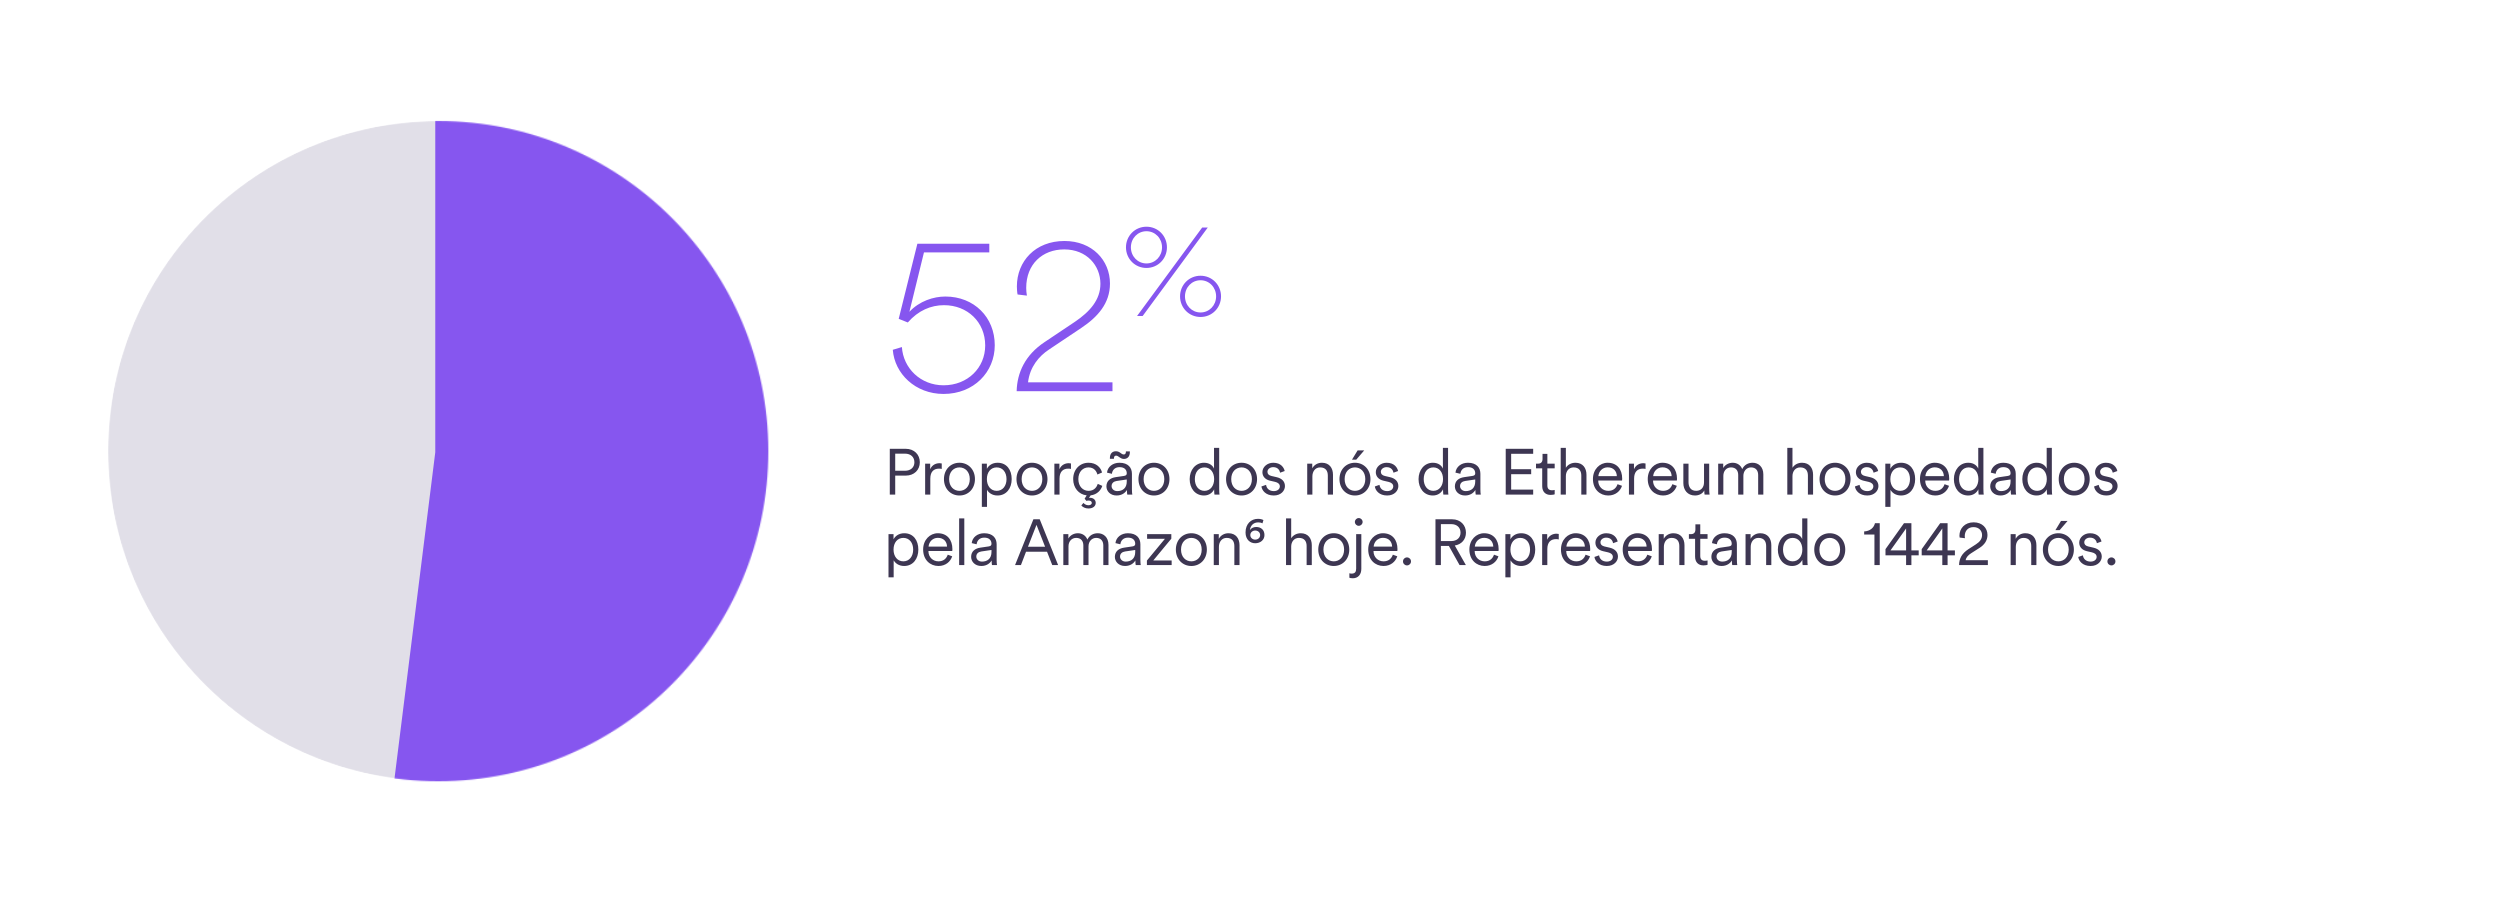
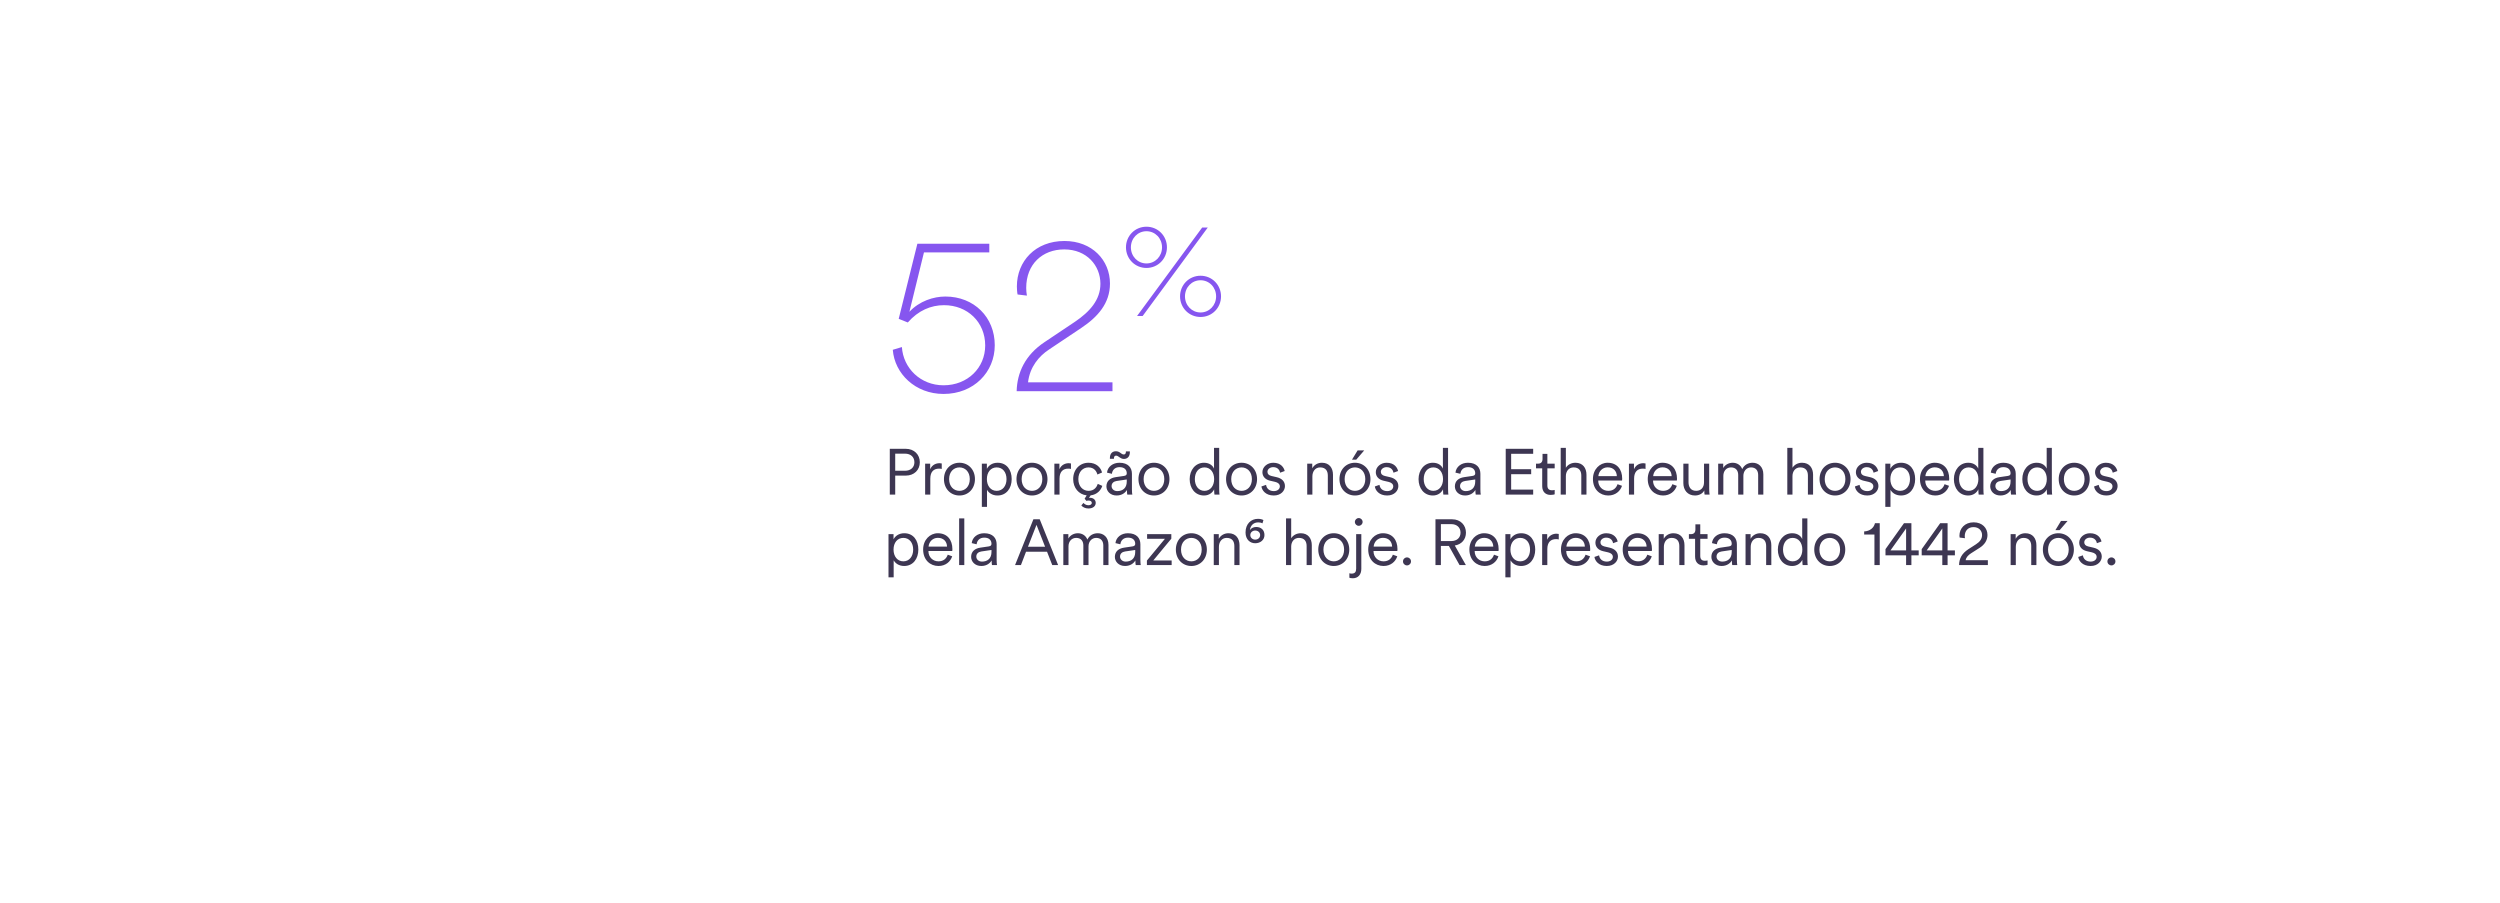
<svg xmlns="http://www.w3.org/2000/svg" width="2128" height="769" viewBox="0 0 2128 769" fill="none">
  <rect width="2128" height="769" fill="white" />
  <path d="M759.943 297.739L767.693 295.414C768.856 313.432 783.58 327.963 803.148 327.963C823.685 327.963 838.603 313.045 838.603 294.058C838.603 274.102 823.491 259.765 803.535 259.765C792.492 259.765 781.643 264.221 772.73 274.49L764.981 271.39L780.868 207.455H842.09V214.817H786.486L774.087 265.384C782.611 256.278 794.623 252.403 804.698 252.403C829.109 252.403 846.74 270.034 846.74 293.864C846.74 316.726 828.916 335.325 803.148 335.325C779.124 335.325 761.493 318.082 759.943 297.739ZM946.939 333H865.374C865.761 317.307 872.542 302.195 889.204 291.152L914.972 273.909C927.565 265.384 936.671 255.309 936.671 241.554C936.671 226.054 925.046 212.298 905.866 212.298C887.267 212.298 873.511 224.892 873.511 245.041C873.511 247.172 873.705 249.303 874.092 251.628L866.149 250.659C865.761 248.916 865.567 245.428 865.567 243.878C865.567 222.373 881.261 205.13 906.06 205.13C929.696 205.13 944.808 221.598 944.808 241.36C944.808 258.215 934.346 269.84 920.396 279.14L892.885 297.545C884.36 303.164 876.611 312.27 875.061 325.444H946.939V333ZM958.429 210.529C958.429 200.764 966.101 192.975 975.866 192.975C985.631 192.975 993.303 200.764 993.303 210.529C993.303 220.293 985.631 228.082 975.866 228.082C966.101 228.082 958.429 220.293 958.429 210.529ZM962.614 210.529C962.614 218.201 968.426 224.245 975.866 224.245C983.306 224.245 989.118 218.201 989.118 210.529C989.118 202.856 983.306 196.812 975.866 196.812C968.426 196.812 962.614 202.856 962.614 210.529ZM1004.46 252.261C1004.46 242.496 1012.13 234.708 1021.9 234.708C1031.66 234.708 1039.34 242.496 1039.34 252.261C1039.34 262.025 1031.66 269.814 1021.9 269.814C1012.13 269.814 1004.46 262.025 1004.46 252.261ZM1008.65 252.261C1008.65 259.933 1014.46 265.978 1021.9 265.978C1029.34 265.978 1035.15 259.933 1035.15 252.261C1035.15 244.588 1029.34 238.544 1021.9 238.544C1014.46 238.544 1008.65 244.588 1008.65 252.261ZM972.611 269H967.845L1023.29 193.673H1028.06L972.611 269Z" fill="#8656EF" />
  <path d="M762.007 400.712H770.254C775.257 400.712 778.336 397.798 778.336 393.509C778.336 389.056 775.257 386.142 770.254 386.142H762.007V400.712ZM770.968 404.836H762.007V421H757.388V382.018H770.968C778.171 382.018 782.954 386.967 782.954 393.454C782.954 399.997 778.171 404.836 770.968 404.836ZM801.61 394.499V399.172C800.896 398.953 800.071 398.898 799.301 398.898C794.903 398.898 791.879 401.427 791.879 407.365V421H787.48V394.664H791.769V399.392C793.473 395.544 796.827 394.279 799.741 394.279C800.456 394.279 801.226 394.389 801.61 394.499ZM816.684 393.894C824.271 393.894 829.879 399.722 829.879 407.805C829.879 415.942 824.271 421.77 816.684 421.77C809.096 421.77 803.488 415.942 803.488 407.805C803.488 399.722 809.096 393.894 816.684 393.894ZM816.684 397.853C811.955 397.853 807.887 401.427 807.887 407.805C807.887 414.237 811.955 417.811 816.684 417.811C821.412 417.811 825.481 414.237 825.481 407.805C825.481 401.427 821.412 397.853 816.684 397.853ZM840.141 431.446H835.743V394.664H840.031V399.063C841.406 396.368 844.485 393.894 849.158 393.894C856.91 393.894 861.144 399.942 861.144 407.805C861.144 415.667 856.636 421.77 849.048 421.77C844.54 421.77 841.516 419.406 840.141 416.931V431.446ZM848.388 417.811C853.447 417.811 856.746 413.633 856.746 407.805C856.746 401.977 853.502 397.853 848.388 397.853C843.275 397.853 840.031 401.977 840.031 407.805C840.031 413.633 843.33 417.811 848.388 417.811ZM878.423 393.894C886.01 393.894 891.618 399.722 891.618 407.805C891.618 415.942 886.01 421.77 878.423 421.77C870.836 421.77 865.227 415.942 865.227 407.805C865.227 399.722 870.836 393.894 878.423 393.894ZM878.423 397.853C873.695 397.853 869.626 401.427 869.626 407.805C869.626 414.237 873.695 417.811 878.423 417.811C883.151 417.811 887.22 414.237 887.22 407.805C887.22 401.427 883.151 397.853 878.423 397.853ZM911.612 394.499V399.172C910.897 398.953 910.073 398.898 909.303 398.898C904.904 398.898 901.88 401.427 901.88 407.365V421H897.482V394.664H901.77V399.392C903.475 395.544 906.829 394.279 909.743 394.279C910.457 394.279 911.227 394.389 911.612 394.499ZM924.816 426.388L923.222 424.519L924.981 421.66C918.218 420.89 913.49 415.282 913.49 407.805C913.49 399.612 919.098 393.894 926.52 393.894C933.283 393.894 936.967 398.018 938.066 402.196L934.108 403.901C933.393 401.097 931.249 397.853 926.52 397.853C921.902 397.853 917.888 401.427 917.888 407.805C917.888 414.127 921.902 417.811 926.575 417.811C931.579 417.811 933.668 414.292 934.438 411.873L938.286 413.578C937.132 417.151 933.943 421 928.335 421.66L926.905 423.804C927.235 423.694 927.51 423.694 927.73 423.694C930.644 423.694 932.678 425.453 932.678 428.038C932.678 430.622 930.644 432.821 926.41 432.821C923.771 432.821 921.517 431.611 920.418 430.237L922.232 428.093C923.002 428.917 924.431 430.072 926.41 430.072C928.005 430.072 929.324 429.412 929.324 428.038C929.324 426.883 928.335 426.058 926.575 426.058C926.026 426.058 925.366 426.168 924.816 426.388ZM941.781 414.017C941.781 409.399 945.025 406.815 949.643 406.155L956.736 405.11C958.66 404.836 959.1 404.011 959.1 402.856C959.1 399.887 957.121 397.633 952.997 397.633C949.148 397.633 946.839 399.942 946.454 403.296L942.276 402.306C942.826 397.303 947.224 393.894 952.887 393.894C960.365 393.894 963.499 398.183 963.499 403.296V416.602C963.499 418.801 963.663 420.175 963.828 421H959.54C959.43 420.395 959.21 419.076 959.21 417.041C958.055 419.186 955.196 421.77 950.468 421.77C945.025 421.77 941.781 418.031 941.781 414.017ZM951.018 418.031C955.581 418.031 959.1 415.502 959.1 409.894V408.134L950.523 409.399C947.994 409.784 946.179 411.213 946.179 413.797C946.179 415.942 947.994 418.031 951.018 418.031ZM961.739 384.218V384.932C961.739 388.726 959.54 390.65 956.681 390.65C955.251 390.65 954.152 390.101 953.107 389.386L952.282 388.781C951.513 388.231 950.798 387.846 949.973 387.846C948.764 387.846 948.159 388.616 948.159 390.54H944.75V389.771C944.75 385.977 946.949 384.108 949.808 384.108C951.348 384.108 952.502 384.602 953.547 385.372L954.372 385.977C955.086 386.527 955.746 386.857 956.571 386.857C957.781 386.857 958.385 386.087 958.385 384.218H961.739ZM982.25 393.894C989.837 393.894 995.445 399.722 995.445 407.805C995.445 415.942 989.837 421.77 982.25 421.77C974.663 421.77 969.055 415.942 969.055 407.805C969.055 399.722 974.663 393.894 982.25 393.894ZM982.25 397.853C977.522 397.853 973.453 401.427 973.453 407.805C973.453 414.237 977.522 417.811 982.25 417.811C986.978 417.811 991.047 414.237 991.047 407.805C991.047 401.427 986.978 397.853 982.25 397.853ZM1033.48 417.206V416.492C1032.28 419.076 1029.42 421.77 1024.85 421.77C1017.27 421.77 1012.65 415.612 1012.65 407.805C1012.65 400.162 1017.49 393.894 1024.85 393.894C1029.91 393.894 1032.5 396.698 1033.37 398.898V381.249H1037.77V416.052C1037.77 418.691 1037.94 420.45 1038.05 421H1033.76C1033.65 420.395 1033.48 418.911 1033.48 417.206ZM1025.24 417.811C1030.19 417.811 1033.48 413.633 1033.48 407.805C1033.48 401.977 1030.24 397.853 1025.24 397.853C1020.23 397.853 1017.05 401.977 1017.05 407.805C1017.05 413.633 1020.29 417.811 1025.24 417.811ZM1056.82 393.894C1064.41 393.894 1070.01 399.722 1070.01 407.805C1070.01 415.942 1064.41 421.77 1056.82 421.77C1049.23 421.77 1043.62 415.942 1043.62 407.805C1043.62 399.722 1049.23 393.894 1056.82 393.894ZM1056.82 397.853C1052.09 397.853 1048.02 401.427 1048.02 407.805C1048.02 414.237 1052.09 417.811 1056.82 417.811C1061.55 417.811 1065.62 414.237 1065.62 407.805C1065.62 401.427 1061.55 397.853 1056.82 397.853ZM1073.73 414.072L1077.69 412.698C1078.08 415.722 1080.33 418.031 1084.29 418.031C1087.42 418.031 1089.4 416.272 1089.4 414.017C1089.4 412.038 1087.81 410.719 1085.39 410.169L1081.1 409.179C1077.09 408.244 1074.56 405.66 1074.56 401.867C1074.56 397.468 1078.74 393.894 1083.74 393.894C1090.56 393.894 1092.92 398.238 1093.53 400.932L1089.62 402.361C1089.29 400.547 1087.92 397.633 1083.74 397.633C1080.99 397.633 1078.85 399.392 1078.85 401.592C1078.85 403.461 1080 404.616 1082.31 405.165L1086.6 406.155C1091.22 407.2 1093.75 409.894 1093.75 413.797C1093.75 417.591 1090.5 421.77 1084.23 421.77C1077.31 421.77 1074.17 417.371 1073.73 414.072ZM1117.1 405.495V421H1112.7V394.664H1116.99V398.623C1118.7 395.544 1121.77 393.894 1125.24 393.894C1131.56 393.894 1134.64 398.403 1134.64 404.121V421H1130.24V404.781C1130.24 400.932 1128.48 397.853 1123.7 397.853C1119.47 397.853 1117.1 401.372 1117.1 405.495ZM1161.21 383.393L1154.44 391.255H1150.81L1155.6 383.393H1161.21ZM1153.34 393.894C1160.93 393.894 1166.54 399.722 1166.54 407.805C1166.54 415.942 1160.93 421.77 1153.34 421.77C1145.76 421.77 1140.15 415.942 1140.15 407.805C1140.15 399.722 1145.76 393.894 1153.34 393.894ZM1153.34 397.853C1148.61 397.853 1144.55 401.427 1144.55 407.805C1144.55 414.237 1148.61 417.811 1153.34 417.811C1158.07 417.811 1162.14 414.237 1162.14 407.805C1162.14 401.427 1158.07 397.853 1153.34 397.853ZM1170.26 414.072L1174.22 412.698C1174.6 415.722 1176.86 418.031 1180.81 418.031C1183.95 418.031 1185.93 416.272 1185.93 414.017C1185.93 412.038 1184.33 410.719 1181.91 410.169L1177.63 409.179C1173.61 408.244 1171.08 405.66 1171.08 401.867C1171.08 397.468 1175.26 393.894 1180.26 393.894C1187.08 393.894 1189.45 398.238 1190.05 400.932L1186.15 402.361C1185.82 400.547 1184.44 397.633 1180.26 397.633C1177.52 397.633 1175.37 399.392 1175.37 401.592C1175.37 403.461 1176.53 404.616 1178.83 405.165L1183.12 406.155C1187.74 407.2 1190.27 409.894 1190.27 413.797C1190.27 417.591 1187.03 421.77 1180.76 421.77C1173.83 421.77 1170.7 417.371 1170.26 414.072ZM1228.31 417.206V416.492C1227.1 419.076 1224.24 421.77 1219.67 421.77C1212.09 421.77 1207.47 415.612 1207.47 407.805C1207.47 400.162 1212.31 393.894 1219.67 393.894C1224.73 393.894 1227.32 396.698 1228.2 398.898V381.249H1232.59V416.052C1232.59 418.691 1232.76 420.45 1232.87 421H1228.58C1228.47 420.395 1228.31 418.911 1228.31 417.206ZM1220.06 417.811C1225.01 417.811 1228.31 413.633 1228.31 407.805C1228.31 401.977 1225.06 397.853 1220.06 397.853C1215.06 397.853 1211.87 401.977 1211.87 407.805C1211.87 413.633 1215.11 417.811 1220.06 417.811ZM1238.39 414.017C1238.39 409.399 1241.63 406.815 1246.25 406.155L1253.34 405.11C1255.27 404.836 1255.71 404.011 1255.71 402.856C1255.71 399.887 1253.73 397.633 1249.61 397.633C1245.76 397.633 1243.45 399.942 1243.06 403.296L1238.88 402.306C1239.43 397.303 1243.83 393.894 1249.5 393.894C1256.97 393.894 1260.11 398.183 1260.11 403.296V416.602C1260.11 418.801 1260.27 420.175 1260.44 421H1256.15C1256.04 420.395 1255.82 419.076 1255.82 417.041C1254.66 419.186 1251.8 421.77 1247.08 421.77C1241.63 421.77 1238.39 418.031 1238.39 414.017ZM1247.63 418.031C1252.19 418.031 1255.71 415.502 1255.71 409.894V408.134L1247.13 409.399C1244.6 409.784 1242.79 411.213 1242.79 413.797C1242.79 415.942 1244.6 418.031 1247.63 418.031ZM1305.04 421H1281.67V382.018H1305.04V386.252H1286.29V399.392H1303.34V403.626H1286.29V416.766H1305.04V421ZM1317.12 386.307V394.664H1323.34V398.623H1317.12V413.193C1317.12 415.942 1318.33 417.316 1321.14 417.316C1321.91 417.316 1322.9 417.151 1323.34 417.041V420.78C1322.84 420.945 1321.58 421.275 1319.87 421.275C1315.53 421.275 1312.73 418.581 1312.73 413.797V398.623H1307.45V394.664H1309.15C1311.85 394.664 1313 393.125 1313 390.65V386.307H1317.12ZM1332.86 405.275V421H1328.46V381.249H1332.86V398.183C1334.56 395.434 1337.59 393.894 1341 393.894C1347.32 393.894 1350.4 398.403 1350.4 404.121V421H1346V404.781C1346 400.932 1344.24 397.853 1339.46 397.853C1335.28 397.853 1332.86 401.207 1332.86 405.275ZM1360.52 405.275H1376.25C1376.14 401.097 1373.44 397.798 1368.44 397.798C1363.88 397.798 1360.8 401.372 1360.52 405.275ZM1376.85 412.148L1380.65 413.523C1379.16 418.086 1375.04 421.77 1368.94 421.77C1361.9 421.77 1355.91 416.602 1355.91 407.75C1355.91 399.447 1361.73 393.894 1368.39 393.894C1376.36 393.894 1380.81 399.447 1380.81 407.475C1380.81 408.024 1380.76 408.629 1380.7 409.014H1360.41V409.234C1360.41 414.237 1364.21 417.811 1368.94 417.811C1373.39 417.811 1375.81 415.282 1376.85 412.148ZM1400.68 394.499V399.172C1399.96 398.953 1399.14 398.898 1398.37 398.898C1393.97 398.898 1390.95 401.427 1390.95 407.365V421H1386.55V394.664H1390.84V399.392C1392.54 395.544 1395.9 394.279 1398.81 394.279C1399.52 394.279 1400.29 394.389 1400.68 394.499ZM1407.18 405.275H1422.9C1422.79 401.097 1420.1 397.798 1415.09 397.798C1410.53 397.798 1407.45 401.372 1407.18 405.275ZM1423.5 412.148L1427.3 413.523C1425.81 418.086 1421.69 421.77 1415.59 421.77C1408.55 421.77 1402.56 416.602 1402.56 407.75C1402.56 399.447 1408.39 393.894 1415.04 393.894C1423.01 393.894 1427.46 399.447 1427.46 407.475C1427.46 408.024 1427.41 408.629 1427.35 409.014H1407.07V409.234C1407.07 414.237 1410.86 417.811 1415.59 417.811C1420.04 417.811 1422.46 415.282 1423.5 412.148ZM1450.68 417.426C1449.42 420.12 1446.23 421.77 1442.77 421.77C1436.39 421.77 1432.87 417.041 1432.87 411.213V394.664H1437.27V410.499C1437.27 414.347 1439.08 417.811 1443.76 417.811C1448.1 417.811 1450.46 414.732 1450.46 410.554V394.664H1454.86V416.052C1454.86 418.086 1455.03 419.955 1455.19 421H1450.96C1450.79 420.395 1450.68 418.966 1450.68 417.646V417.426ZM1466.8 394.664V398.403C1468.29 395.654 1471.48 393.894 1474.88 393.894C1478.51 393.894 1481.65 395.819 1482.97 399.282C1484.84 395.544 1488.13 393.894 1491.87 393.894C1496.66 393.894 1500.95 397.193 1500.95 403.791V421H1496.55V404.286C1496.55 400.657 1494.62 397.853 1490.5 397.853C1486.6 397.853 1483.96 401.042 1483.96 405V421H1479.56V404.286C1479.56 400.657 1477.63 397.853 1473.45 397.853C1469.5 397.853 1466.91 400.932 1466.91 405.055V421H1462.51V394.664H1466.8ZM1525.75 405.275V421H1521.35V381.249H1525.75V398.183C1527.46 395.434 1530.48 393.894 1533.89 393.894C1540.21 393.894 1543.29 398.403 1543.29 404.121V421H1538.89V404.781C1538.89 400.932 1537.13 397.853 1532.35 397.853C1528.17 397.853 1525.75 401.207 1525.75 405.275ZM1561.99 393.894C1569.58 393.894 1575.19 399.722 1575.19 407.805C1575.19 415.942 1569.58 421.77 1561.99 421.77C1554.41 421.77 1548.8 415.942 1548.8 407.805C1548.8 399.722 1554.41 393.894 1561.99 393.894ZM1561.99 397.853C1557.26 397.853 1553.2 401.427 1553.2 407.805C1553.2 414.237 1557.26 417.811 1561.99 417.811C1566.72 417.811 1570.79 414.237 1570.79 407.805C1570.79 401.427 1566.72 397.853 1561.99 397.853ZM1578.91 414.072L1582.87 412.698C1583.25 415.722 1585.51 418.031 1589.46 418.031C1592.6 418.031 1594.58 416.272 1594.58 414.017C1594.58 412.038 1592.98 410.719 1590.56 410.169L1586.28 409.179C1582.26 408.244 1579.73 405.66 1579.73 401.867C1579.73 397.468 1583.91 393.894 1588.91 393.894C1595.73 393.894 1598.1 398.238 1598.7 400.932L1594.8 402.361C1594.47 400.547 1593.09 397.633 1588.91 397.633C1586.17 397.633 1584.02 399.392 1584.02 401.592C1584.02 403.461 1585.18 404.616 1587.48 405.165L1591.77 406.155C1596.39 407.2 1598.92 409.894 1598.92 413.797C1598.92 417.591 1595.68 421.77 1589.41 421.77C1582.48 421.77 1579.35 417.371 1578.91 414.072ZM1609.18 431.446H1604.78V394.664H1609.07V399.063C1610.44 396.368 1613.52 393.894 1618.2 393.894C1625.95 393.894 1630.18 399.942 1630.18 407.805C1630.18 415.667 1625.67 421.77 1618.09 421.77C1613.58 421.77 1610.55 419.406 1609.18 416.931V431.446ZM1617.43 417.811C1622.48 417.811 1625.78 413.633 1625.78 407.805C1625.78 401.977 1622.54 397.853 1617.43 397.853C1612.31 397.853 1609.07 401.977 1609.07 407.805C1609.07 413.633 1612.37 417.811 1617.43 417.811ZM1638.88 405.275H1654.61C1654.5 401.097 1651.8 397.798 1646.8 397.798C1642.24 397.798 1639.16 401.372 1638.88 405.275ZM1655.21 412.148L1659.01 413.523C1657.52 418.086 1653.4 421.77 1647.3 421.77C1640.26 421.77 1634.27 416.602 1634.27 407.75C1634.27 399.447 1640.09 393.894 1646.75 393.894C1654.72 393.894 1659.17 399.447 1659.17 407.475C1659.17 408.024 1659.12 408.629 1659.06 409.014H1638.77V409.234C1638.77 414.237 1642.57 417.811 1647.3 417.811C1651.75 417.811 1654.17 415.282 1655.21 412.148ZM1683.99 417.206V416.492C1682.78 419.076 1679.92 421.77 1675.36 421.77C1667.77 421.77 1663.15 415.612 1663.15 407.805C1663.15 400.162 1667.99 393.894 1675.36 393.894C1680.41 393.894 1683 396.698 1683.88 398.898V381.249H1688.28V416.052C1688.28 418.691 1688.44 420.45 1688.55 421H1684.26C1684.15 420.395 1683.99 418.911 1683.99 417.206ZM1675.74 417.811C1680.69 417.811 1683.99 413.633 1683.99 407.805C1683.99 401.977 1680.74 397.853 1675.74 397.853C1670.74 397.853 1667.55 401.977 1667.55 407.805C1667.55 413.633 1670.79 417.811 1675.74 417.811ZM1694.07 414.017C1694.07 409.399 1697.31 406.815 1701.93 406.155L1709.03 405.11C1710.95 404.836 1711.39 404.011 1711.39 402.856C1711.39 399.887 1709.41 397.633 1705.29 397.633C1701.44 397.633 1699.13 399.942 1698.74 403.296L1694.57 402.306C1695.12 397.303 1699.51 393.894 1705.18 393.894C1712.65 393.894 1715.79 398.183 1715.79 403.296V416.602C1715.79 418.801 1715.95 420.175 1716.12 421H1711.83C1711.72 420.395 1711.5 419.076 1711.5 417.041C1710.34 419.186 1707.49 421.77 1702.76 421.77C1697.31 421.77 1694.07 418.031 1694.07 414.017ZM1703.31 418.031C1707.87 418.031 1711.39 415.502 1711.39 409.894V408.134L1702.81 409.399C1700.28 409.784 1698.47 411.213 1698.47 413.797C1698.47 415.942 1700.28 418.031 1703.31 418.031ZM1742.24 417.206V416.492C1741.03 419.076 1738.17 421.77 1733.6 421.77C1726.02 421.77 1721.4 415.612 1721.4 407.805C1721.4 400.162 1726.24 393.894 1733.6 393.894C1738.66 393.894 1741.25 396.698 1742.13 398.898V381.249H1746.53V416.052C1746.53 418.691 1746.69 420.45 1746.8 421H1742.51C1742.4 420.395 1742.24 418.911 1742.24 417.206ZM1733.99 417.811C1738.94 417.811 1742.24 413.633 1742.24 407.805C1742.24 401.977 1738.99 397.853 1733.99 397.853C1728.99 397.853 1725.8 401.977 1725.8 407.805C1725.8 413.633 1729.04 417.811 1733.99 417.811ZM1765.57 393.894C1773.16 393.894 1778.77 399.722 1778.77 407.805C1778.77 415.942 1773.16 421.77 1765.57 421.77C1757.98 421.77 1752.37 415.942 1752.37 407.805C1752.37 399.722 1757.98 393.894 1765.57 393.894ZM1765.57 397.853C1760.84 397.853 1756.77 401.427 1756.77 407.805C1756.77 414.237 1760.84 417.811 1765.57 417.811C1770.3 417.811 1774.37 414.237 1774.37 407.805C1774.37 401.427 1770.3 397.853 1765.57 397.853ZM1782.48 414.072L1786.44 412.698C1786.83 415.722 1789.08 418.031 1793.04 418.031C1796.18 418.031 1798.15 416.272 1798.15 414.017C1798.15 412.038 1796.56 410.719 1794.14 410.169L1789.85 409.179C1785.84 408.244 1783.31 405.66 1783.31 401.867C1783.31 397.468 1787.49 393.894 1792.49 393.894C1799.31 393.894 1801.67 398.238 1802.28 400.932L1798.37 402.361C1798.04 400.547 1796.67 397.633 1792.49 397.633C1789.74 397.633 1787.6 399.392 1787.6 401.592C1787.6 403.461 1788.75 404.616 1791.06 405.165L1795.35 406.155C1799.97 407.2 1802.5 409.894 1802.5 413.797C1802.5 417.591 1799.25 421.77 1792.99 421.77C1786.06 421.77 1782.92 417.371 1782.48 414.072ZM760.687 491.446H756.289V454.664H760.577V459.063C761.952 456.368 765.031 453.894 769.704 453.894C777.456 453.894 781.69 459.942 781.69 467.805C781.69 475.667 777.181 481.77 769.594 481.77C765.086 481.77 762.062 479.406 760.687 476.931V491.446ZM768.934 477.811C773.992 477.811 777.291 473.633 777.291 467.805C777.291 461.977 774.047 457.853 768.934 457.853C763.821 457.853 760.577 461.977 760.577 467.805C760.577 473.633 763.876 477.811 768.934 477.811ZM790.392 465.275H806.116C806.006 461.097 803.312 457.798 798.309 457.798C793.746 457.798 790.667 461.372 790.392 465.275ZM806.721 472.148L810.515 473.523C809.03 478.086 804.907 481.77 798.804 481.77C791.766 481.77 785.773 476.602 785.773 467.75C785.773 459.447 791.601 453.894 798.254 453.894C806.226 453.894 810.68 459.447 810.68 467.475C810.68 468.024 810.625 468.629 810.57 469.014H790.282V469.234C790.282 474.237 794.075 477.811 798.804 477.811C803.257 477.811 805.676 475.282 806.721 472.148ZM820.815 481H816.417V441.249H820.815V481ZM826.625 474.017C826.625 469.399 829.869 466.815 834.487 466.155L841.58 465.11C843.504 464.836 843.944 464.011 843.944 462.856C843.944 459.887 841.965 457.633 837.841 457.633C833.992 457.633 831.683 459.942 831.298 463.296L827.12 462.306C827.67 457.303 832.068 453.894 837.731 453.894C845.208 453.894 848.342 458.183 848.342 463.296V476.602C848.342 478.801 848.507 480.175 848.672 481H844.384C844.274 480.395 844.054 479.076 844.054 477.041C842.899 479.186 840.04 481.77 835.312 481.77C829.869 481.77 826.625 478.031 826.625 474.017ZM835.862 478.031C840.425 478.031 843.944 475.502 843.944 469.894V468.134L835.367 469.399C832.838 469.784 831.023 471.213 831.023 473.797C831.023 475.942 832.838 478.031 835.862 478.031ZM895.68 481L891.226 469.619H873.357L869.014 481H864.01L879.625 442.018H885.013L900.683 481H895.68ZM882.264 446.747L875.007 465.385H889.577L882.264 446.747ZM909.391 454.664V458.403C910.876 455.654 914.065 453.894 917.473 453.894C921.102 453.894 924.236 455.819 925.556 459.282C927.425 455.544 930.724 453.894 934.463 453.894C939.246 453.894 943.535 457.193 943.535 463.791V481H939.136V464.286C939.136 460.657 937.212 457.853 933.088 457.853C929.184 457.853 926.545 461.042 926.545 465V481H922.147V464.286C922.147 460.657 920.223 457.853 916.044 457.853C912.085 457.853 909.501 460.932 909.501 465.055V481H905.103V454.664H909.391ZM948.976 474.017C948.976 469.399 952.22 466.815 956.838 466.155L963.931 465.11C965.855 464.836 966.295 464.011 966.295 462.856C966.295 459.887 964.316 457.633 960.192 457.633C956.343 457.633 954.034 459.942 953.649 463.296L949.471 462.306C950.02 457.303 954.419 453.894 960.082 453.894C967.559 453.894 970.693 458.183 970.693 463.296V476.602C970.693 478.801 970.858 480.175 971.023 481H966.735C966.625 480.395 966.405 479.076 966.405 477.041C965.25 479.186 962.391 481.77 957.663 481.77C952.22 481.77 948.976 478.031 948.976 474.017ZM958.213 478.031C962.776 478.031 966.295 475.502 966.295 469.894V468.134L957.718 469.399C955.189 469.784 953.374 471.213 953.374 473.797C953.374 475.942 955.189 478.031 958.213 478.031ZM997.307 481H976.249V477.151L991.589 458.623H976.414V454.664H997.032V458.513L981.692 477.041H997.307V481ZM1014.09 453.894C1021.67 453.894 1027.28 459.722 1027.28 467.805C1027.28 475.942 1021.67 481.77 1014.09 481.77C1006.5 481.77 1000.89 475.942 1000.89 467.805C1000.89 459.722 1006.5 453.894 1014.09 453.894ZM1014.09 457.853C1009.36 457.853 1005.29 461.427 1005.29 467.805C1005.29 474.237 1009.36 477.811 1014.09 477.811C1018.81 477.811 1022.88 474.237 1022.88 467.805C1022.88 461.427 1018.81 457.853 1014.09 457.853ZM1037.54 465.495V481H1033.15V454.664H1037.43V458.623C1039.14 455.544 1042.22 453.894 1045.68 453.894C1052 453.894 1055.08 458.403 1055.08 464.121V481H1050.68V464.781C1050.68 460.932 1048.92 457.853 1044.14 457.853C1039.91 457.853 1037.54 461.372 1037.54 465.495ZM1075.43 442.678L1074.61 445.482C1073.51 444.877 1072.3 444.657 1071.04 444.657C1067.02 444.657 1064.38 447.187 1063.89 451.31C1064.71 449.716 1066.91 448.561 1069.22 448.561C1073.4 448.561 1076.31 451.09 1076.31 455.434C1076.31 459.612 1072.85 462.416 1068.4 462.416C1064.22 462.416 1060.2 459.392 1060.2 453.235C1060.2 445.977 1064.82 441.634 1070.76 441.634C1072.58 441.634 1074.33 442.018 1075.43 442.678ZM1064.27 455.434C1064.27 457.908 1066.36 459.337 1068.45 459.337C1070.6 459.337 1072.63 457.908 1072.63 455.434C1072.63 453.015 1070.6 451.585 1068.45 451.585C1066.36 451.585 1064.27 453.015 1064.27 455.434ZM1099.06 465.275V481H1094.67V441.249H1099.06V458.183C1100.77 455.434 1103.79 453.894 1107.2 453.894C1113.52 453.894 1116.6 458.403 1116.6 464.121V481H1112.2V464.781C1112.2 460.932 1110.45 457.853 1105.66 457.853C1101.48 457.853 1099.06 461.207 1099.06 465.275ZM1135.31 453.894C1142.89 453.894 1148.5 459.722 1148.5 467.805C1148.5 475.942 1142.89 481.77 1135.31 481.77C1127.72 481.77 1122.11 475.942 1122.11 467.805C1122.11 459.722 1127.72 453.894 1135.31 453.894ZM1135.31 457.853C1130.58 457.853 1126.51 461.427 1126.51 467.805C1126.51 474.237 1130.58 477.811 1135.31 477.811C1140.03 477.811 1144.1 474.237 1144.1 467.805C1144.1 461.427 1140.03 457.853 1135.31 457.853ZM1154.36 484.079V454.664H1158.76V484.244C1158.76 489.027 1156.01 492.216 1151.56 492.216C1149.97 492.216 1149.14 491.996 1148.59 491.776V487.928C1149.03 488.148 1149.69 488.258 1150.46 488.258C1153.27 488.258 1154.36 486.828 1154.36 484.079ZM1153.27 444.273C1153.27 442.458 1154.75 440.974 1156.56 440.974C1158.38 440.974 1159.86 442.458 1159.86 444.273C1159.86 446.087 1158.38 447.571 1156.56 447.571C1154.75 447.571 1153.27 446.087 1153.27 444.273ZM1169.25 465.275H1184.97C1184.86 461.097 1182.17 457.798 1177.16 457.798C1172.6 457.798 1169.52 461.372 1169.25 465.275ZM1185.58 472.148L1189.37 473.523C1187.88 478.086 1183.76 481.77 1177.66 481.77C1170.62 481.77 1164.63 476.602 1164.63 467.75C1164.63 459.447 1170.46 453.894 1177.11 453.894C1185.08 453.894 1189.53 459.447 1189.53 467.475C1189.53 468.024 1189.48 468.629 1189.42 469.014H1169.14V469.234C1169.14 474.237 1172.93 477.811 1177.66 477.811C1182.11 477.811 1184.53 475.282 1185.58 472.148ZM1194.23 477.866C1194.23 475.942 1195.77 474.457 1197.64 474.457C1199.5 474.457 1201.04 475.942 1201.04 477.866C1201.04 479.79 1199.5 481.275 1197.64 481.275C1195.77 481.275 1194.23 479.79 1194.23 477.866ZM1242.38 481L1233.25 464.671H1226.49V481H1221.87V442.018H1236.05C1243.26 442.018 1247.82 447.077 1247.82 453.399C1247.82 459.063 1244.19 463.406 1238.31 464.341L1247.76 481H1242.38ZM1226.49 460.547H1235.34C1240.07 460.547 1243.2 457.743 1243.2 453.399C1243.2 449.001 1240.07 446.142 1235.34 446.142H1226.49V460.547ZM1255.35 465.275H1271.08C1270.97 461.097 1268.28 457.798 1263.27 457.798C1258.71 457.798 1255.63 461.372 1255.35 465.275ZM1271.68 472.148L1275.48 473.523C1273.99 478.086 1269.87 481.77 1263.77 481.77C1256.73 481.77 1250.74 476.602 1250.74 467.75C1250.74 459.447 1256.56 453.894 1263.22 453.894C1271.19 453.894 1275.64 459.447 1275.64 467.475C1275.64 468.024 1275.59 468.629 1275.53 469.014H1255.24V469.234C1255.24 474.237 1259.04 477.811 1263.77 477.811C1268.22 477.811 1270.64 475.282 1271.68 472.148ZM1285.78 491.446H1281.38V454.664H1285.67V459.063C1287.04 456.368 1290.12 453.894 1294.8 453.894C1302.55 453.894 1306.78 459.942 1306.78 467.805C1306.78 475.667 1302.27 481.77 1294.69 481.77C1290.18 481.77 1287.15 479.406 1285.78 476.931V491.446ZM1294.03 477.811C1299.08 477.811 1302.38 473.633 1302.38 467.805C1302.38 461.977 1299.14 457.853 1294.03 457.853C1288.91 457.853 1285.67 461.977 1285.67 467.805C1285.67 473.633 1288.97 477.811 1294.03 477.811ZM1326.81 454.499V459.172C1326.09 458.953 1325.27 458.898 1324.5 458.898C1320.1 458.898 1317.08 461.427 1317.08 467.365V481H1312.68V454.664H1316.97V459.392C1318.67 455.544 1322.03 454.279 1324.94 454.279C1325.65 454.279 1326.42 454.389 1326.81 454.499ZM1333.31 465.275H1349.03C1348.92 461.097 1346.23 457.798 1341.22 457.798C1336.66 457.798 1333.58 461.372 1333.31 465.275ZM1349.63 472.148L1353.43 473.523C1351.94 478.086 1347.82 481.77 1341.72 481.77C1334.68 481.77 1328.69 476.602 1328.69 467.75C1328.69 459.447 1334.51 453.894 1341.17 453.894C1349.14 453.894 1353.59 459.447 1353.59 467.475C1353.59 468.024 1353.54 468.629 1353.48 469.014H1333.2V469.234C1333.2 474.237 1336.99 477.811 1341.72 477.811C1346.17 477.811 1348.59 475.282 1349.63 472.148ZM1357.19 474.072L1361.15 472.698C1361.53 475.722 1363.78 478.031 1367.74 478.031C1370.88 478.031 1372.86 476.272 1372.86 474.017C1372.86 472.038 1371.26 470.719 1368.84 470.169L1364.55 469.179C1360.54 468.244 1358.01 465.66 1358.01 461.867C1358.01 457.468 1362.19 453.894 1367.19 453.894C1374.01 453.894 1376.37 458.238 1376.98 460.932L1373.08 462.361C1372.75 460.547 1371.37 457.633 1367.19 457.633C1364.44 457.633 1362.3 459.392 1362.3 461.592C1362.3 463.461 1363.45 464.616 1365.76 465.165L1370.05 466.155C1374.67 467.2 1377.2 469.894 1377.2 473.797C1377.2 477.591 1373.96 481.77 1367.69 481.77C1360.76 481.77 1357.63 477.371 1357.19 474.072ZM1385.86 465.275H1401.59C1401.48 461.097 1398.78 457.798 1393.78 457.798C1389.22 457.798 1386.14 461.372 1385.86 465.275ZM1402.19 472.148L1405.99 473.523C1404.5 478.086 1400.38 481.77 1394.28 481.77C1387.24 481.77 1381.24 476.602 1381.24 467.75C1381.24 459.447 1387.07 453.894 1393.73 453.894C1401.7 453.894 1406.15 459.447 1406.15 467.475C1406.15 468.024 1406.1 468.629 1406.04 469.014H1385.75V469.234C1385.75 474.237 1389.55 477.811 1394.28 477.811C1398.73 477.811 1401.15 475.282 1402.19 472.148ZM1416.29 465.495V481H1411.89V454.664H1416.18V458.623C1417.88 455.544 1420.96 453.894 1424.42 453.894C1430.75 453.894 1433.83 458.403 1433.83 464.121V481H1429.43V464.781C1429.43 460.932 1427.67 457.853 1422.88 457.853C1418.65 457.853 1416.29 461.372 1416.29 465.495ZM1447.26 446.307V454.664H1453.47V458.623H1447.26V473.193C1447.26 475.942 1448.47 477.316 1451.27 477.316C1452.04 477.316 1453.03 477.151 1453.47 477.041V480.78C1452.97 480.945 1451.71 481.275 1450.01 481.275C1445.66 481.275 1442.86 478.581 1442.86 473.797V458.623H1437.58V454.664H1439.28C1441.98 454.664 1443.13 453.125 1443.13 450.65V446.307H1447.26ZM1456.72 474.017C1456.72 469.399 1459.97 466.815 1464.59 466.155L1471.68 465.11C1473.6 464.836 1474.04 464.011 1474.04 462.856C1474.04 459.887 1472.06 457.633 1467.94 457.633C1464.09 457.633 1461.78 459.942 1461.4 463.296L1457.22 462.306C1457.77 457.303 1462.17 453.894 1467.83 453.894C1475.31 453.894 1478.44 458.183 1478.44 463.296V476.602C1478.44 478.801 1478.61 480.175 1478.77 481H1474.48C1474.37 480.395 1474.15 479.076 1474.15 477.041C1473 479.186 1470.14 481.77 1465.41 481.77C1459.97 481.77 1456.72 478.031 1456.72 474.017ZM1465.96 478.031C1470.52 478.031 1474.04 475.502 1474.04 469.894V468.134L1465.47 469.399C1462.94 469.784 1461.12 471.213 1461.12 473.797C1461.12 475.942 1462.94 478.031 1465.96 478.031ZM1490.21 465.495V481H1485.81V454.664H1490.1V458.623C1491.81 455.544 1494.88 453.894 1498.35 453.894C1504.67 453.894 1507.75 458.403 1507.75 464.121V481H1503.35V464.781C1503.35 460.932 1501.59 457.853 1496.81 457.853C1492.58 457.853 1490.21 461.372 1490.21 465.495ZM1534.15 477.206V476.492C1532.94 479.076 1530.08 481.77 1525.52 481.77C1517.93 481.77 1513.31 475.612 1513.31 467.805C1513.31 460.162 1518.15 453.894 1525.52 453.894C1530.58 453.894 1533.16 456.698 1534.04 458.898V441.249H1538.44V476.052C1538.44 478.691 1538.6 480.45 1538.71 481H1534.42C1534.31 480.395 1534.15 478.911 1534.15 477.206ZM1525.9 477.811C1530.85 477.811 1534.15 473.633 1534.15 467.805C1534.15 461.977 1530.91 457.853 1525.9 457.853C1520.9 457.853 1517.71 461.977 1517.71 467.805C1517.71 473.633 1520.95 477.811 1525.9 477.811ZM1557.48 453.894C1565.07 453.894 1570.68 459.722 1570.68 467.805C1570.68 475.942 1565.07 481.77 1557.48 481.77C1549.9 481.77 1544.29 475.942 1544.29 467.805C1544.29 459.722 1549.9 453.894 1557.48 453.894ZM1557.48 457.853C1552.75 457.853 1548.69 461.427 1548.69 467.805C1548.69 474.237 1552.75 477.811 1557.48 477.811C1562.21 477.811 1566.28 474.237 1566.28 467.805C1566.28 461.427 1562.21 457.853 1557.48 457.853ZM1600.03 481H1595.52V454.994H1586.78V452.355C1591.73 452.135 1595.08 449.221 1595.96 445.372H1600.03V481ZM1604.93 472.698V467.42L1620.66 445.372H1626.98V468.519H1633.19V472.698H1626.98V481H1622.47V472.698H1604.93ZM1622.47 468.519V449.826L1609.16 468.519H1622.47ZM1635.75 472.698V467.42L1651.47 445.372H1657.79V468.519H1664.01V472.698H1657.79V481H1653.29V472.698H1635.75ZM1653.29 468.519V449.826L1639.98 468.519H1653.29ZM1672.56 458.128L1668.05 457.578C1667.94 457.083 1667.88 456.478 1667.88 455.984C1667.88 449.881 1672.34 444.602 1679.98 444.602C1687.35 444.602 1691.74 449.496 1691.74 455.379C1691.74 460.052 1689.11 463.736 1685.04 466.32L1677.72 470.993C1675.58 472.368 1673.6 474.237 1673.16 476.821H1692.07V481H1667.55C1667.66 475.502 1669.86 471.103 1675.58 467.42L1681.96 463.296C1685.42 461.097 1687.13 458.568 1687.13 455.434C1687.13 451.915 1684.6 448.671 1679.87 448.671C1675.03 448.671 1672.39 452.025 1672.39 456.423C1672.39 457.028 1672.45 457.688 1672.56 458.128ZM1715.85 465.495V481H1711.45V454.664H1715.74V458.623C1717.44 455.544 1720.52 453.894 1723.99 453.894C1730.31 453.894 1733.39 458.403 1733.39 464.121V481H1728.99V464.781C1728.99 460.932 1727.23 457.853 1722.45 457.853C1718.21 457.853 1715.85 461.372 1715.85 465.495ZM1759.95 443.393L1753.19 451.255H1749.56L1754.34 443.393H1759.95ZM1752.09 453.894C1759.68 453.894 1765.29 459.722 1765.29 467.805C1765.29 475.942 1759.68 481.77 1752.09 481.77C1744.5 481.77 1738.89 475.942 1738.89 467.805C1738.89 459.722 1744.5 453.894 1752.09 453.894ZM1752.09 457.853C1747.36 457.853 1743.29 461.427 1743.29 467.805C1743.29 474.237 1747.36 477.811 1752.09 477.811C1756.82 477.811 1760.89 474.237 1760.89 467.805C1760.89 461.427 1756.82 457.853 1752.09 457.853ZM1769 474.072L1772.96 472.698C1773.35 475.722 1775.6 478.031 1779.56 478.031C1782.69 478.031 1784.67 476.272 1784.67 474.017C1784.67 472.038 1783.08 470.719 1780.66 470.169L1776.37 469.179C1772.36 468.244 1769.83 465.66 1769.83 461.867C1769.83 457.468 1774.01 453.894 1779.01 453.894C1785.83 453.894 1788.19 458.238 1788.8 460.932L1784.89 462.361C1784.56 460.547 1783.19 457.633 1779.01 457.633C1776.26 457.633 1774.12 459.392 1774.12 461.592C1774.12 463.461 1775.27 464.616 1777.58 465.165L1781.87 466.155C1786.49 467.2 1789.02 469.894 1789.02 473.797C1789.02 477.591 1785.77 481.77 1779.51 481.77C1772.58 481.77 1769.44 477.371 1769 474.072ZM1793.83 477.866C1793.83 475.942 1795.37 474.457 1797.24 474.457C1799.11 474.457 1800.65 475.942 1800.65 477.866C1800.65 479.79 1799.11 481.275 1797.24 481.275C1795.37 481.275 1793.83 479.79 1793.83 477.866Z" fill="#3D3652" />
  <mask id="mask0_840_2302" style="mask-type:alpha" maskUnits="userSpaceOnUse" x="92" y="103" width="562" height="562">
    <circle cx="373" cy="384" r="281" fill="#D9D9D9" />
  </mask>
  <g mask="url(#mask0_840_2302)">
-     <circle cx="373" cy="384" r="281" fill="#E1DFE8" />
-     <path d="M370.5 385V102L395.5 65.5L587 60L710 305L697.5 580L409 724L335.5 665L370.5 385Z" fill="#8656EF" />
-   </g>
+     </g>
</svg>